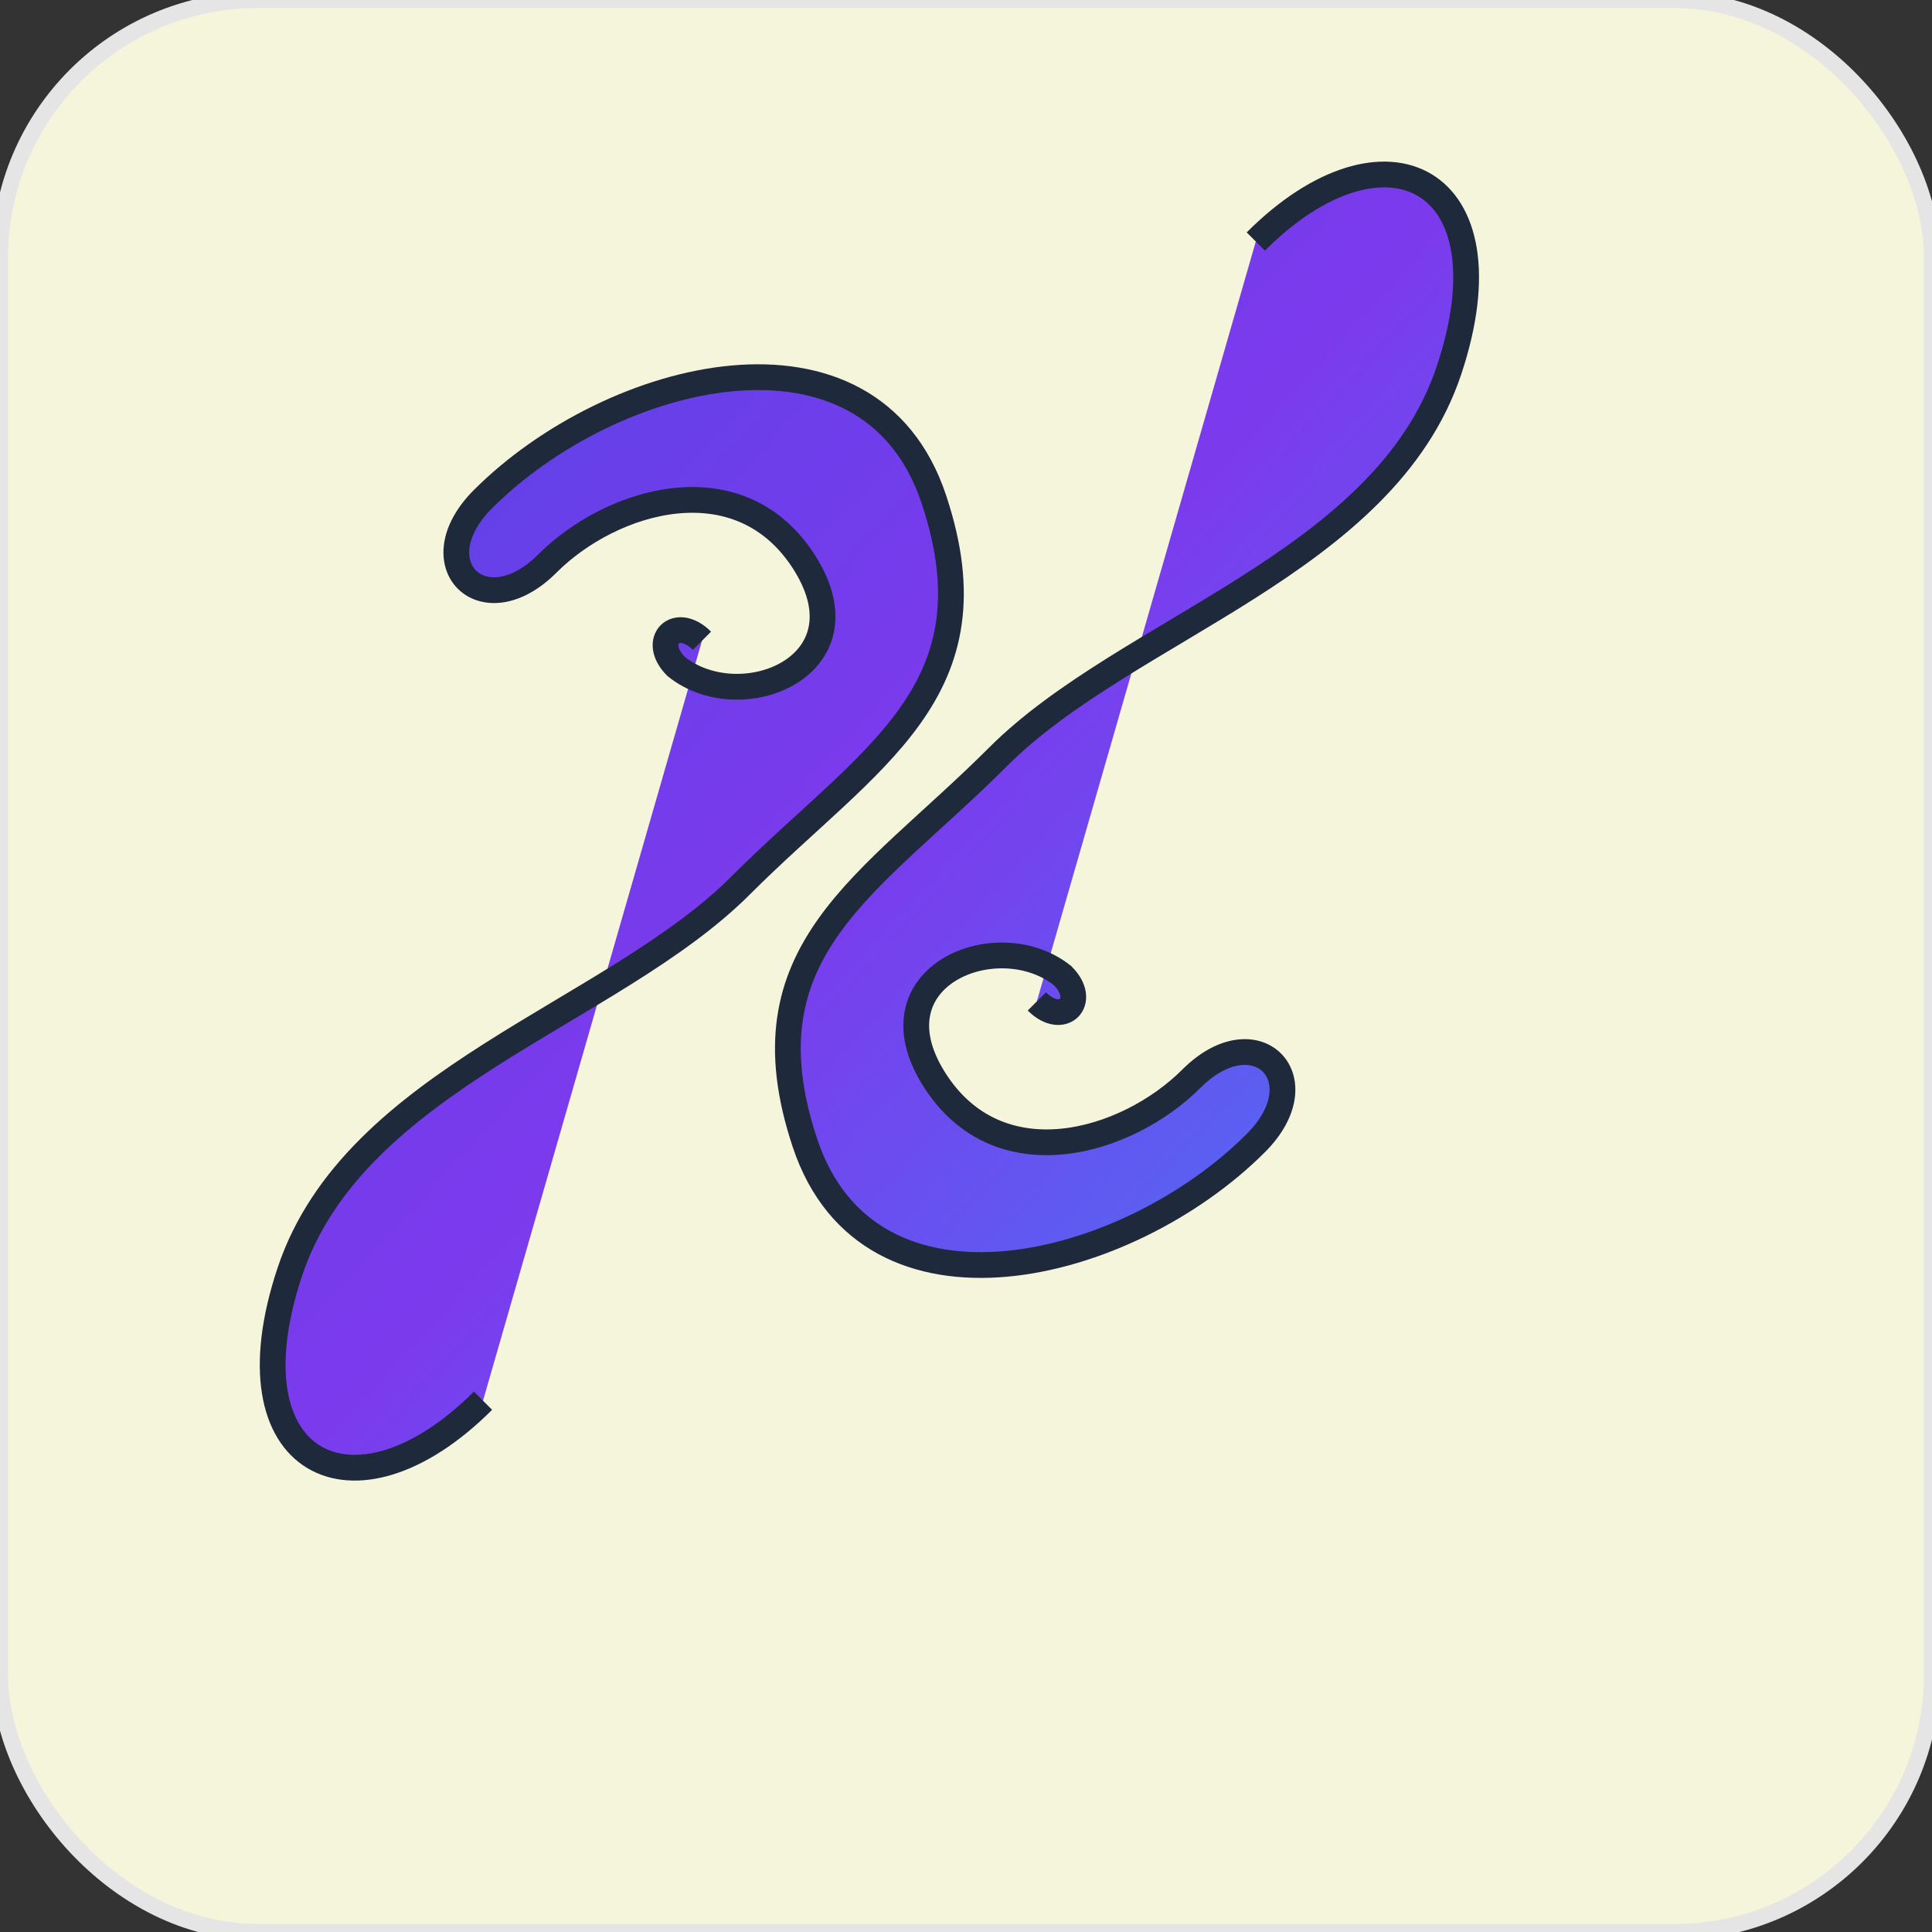
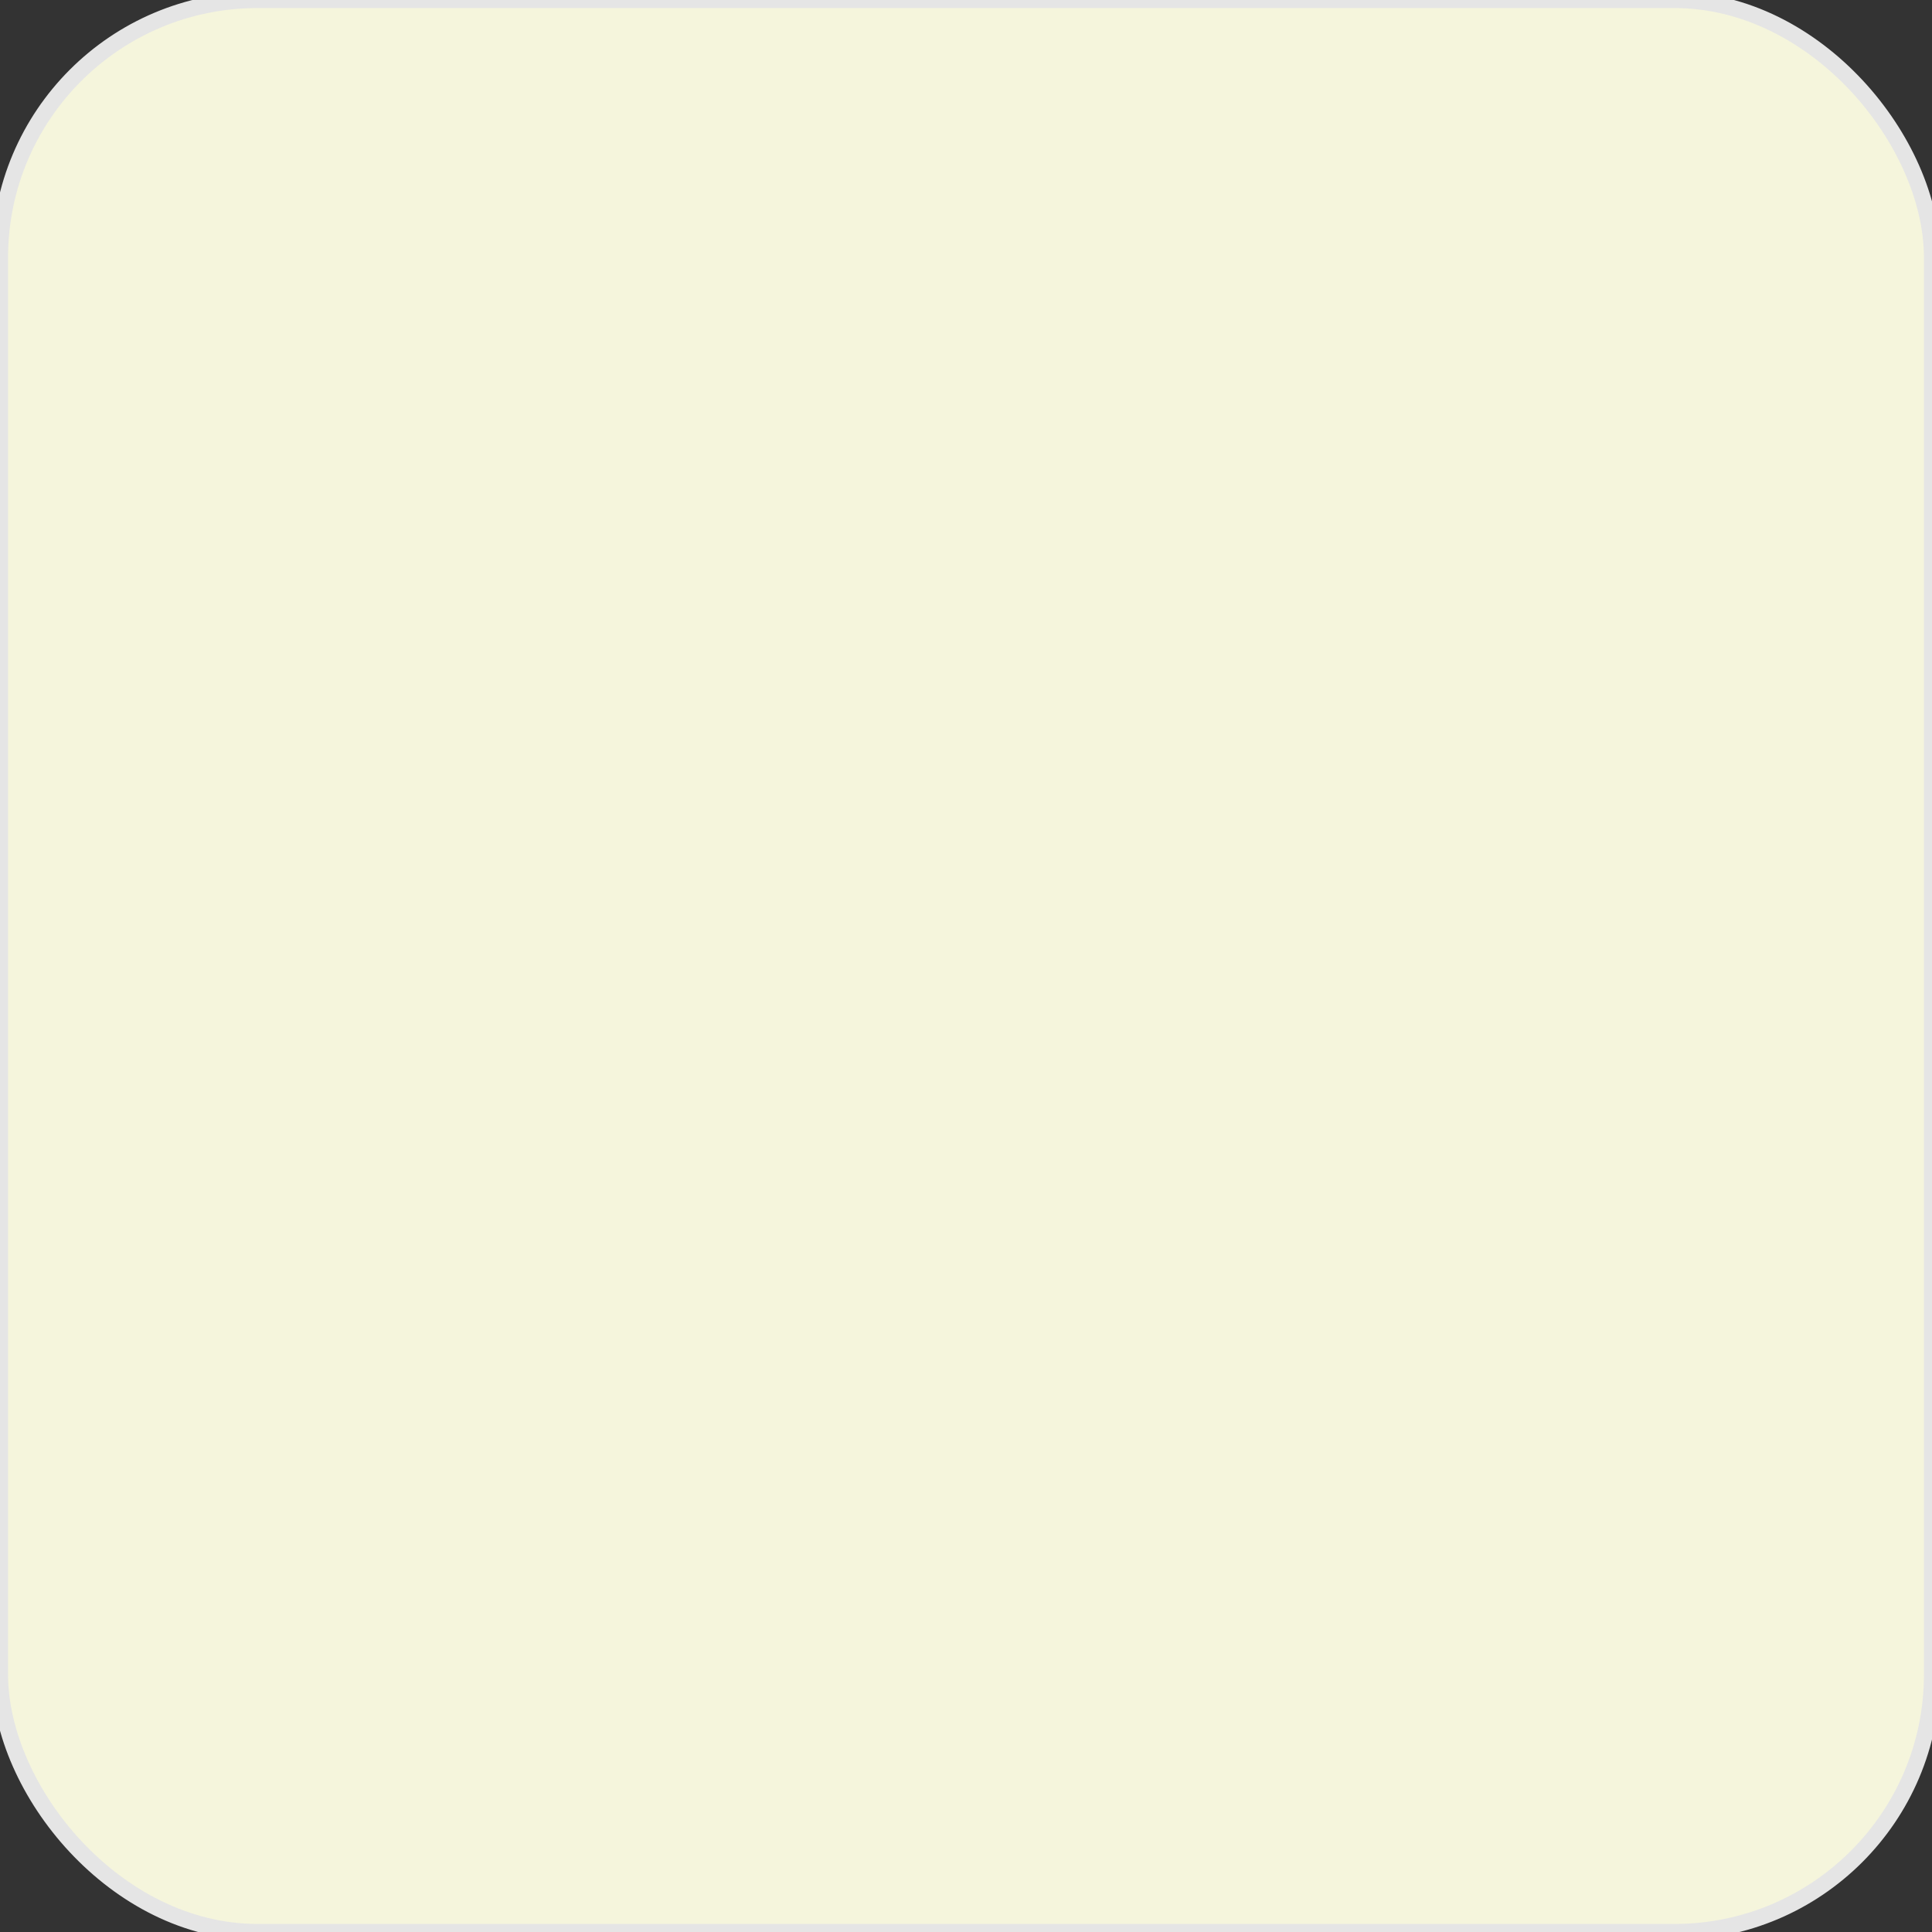
<svg xmlns="http://www.w3.org/2000/svg" width="120" height="120" viewBox="0 0 120 120">
  <rect x="0" y="0" width="120" height="120" fill="#333333" stroke="none" />
  <defs>
    <linearGradient id="sGradient" x1="0%" y1="0%" x2="100%" y2="100%">
      <stop offset="0%" style="stop-color:#4F46E5;stop-opacity:1" />
      <stop offset="50%" style="stop-color:#7C3AED;stop-opacity:1" />
      <stop offset="100%" style="stop-color:#3B82F6;stop-opacity:1" />
    </linearGradient>
  </defs>
  <rect width="120" height="120" rx="16" ry="16" fill="#F5F5DC" stroke="#E5E5E5" stroke-width="1" />
  <g transform="translate(10, -5) scale(0.8, 0.8)">
-     <path d="M85 25 C95 15, 105 20, 100 35 C95 50, 75 55, 65 65 C55 75, 45 80, 50 95 C55 110, 75 105, 85 95 C90 90, 85 85, 80 90 C75 95, 65 98, 60 90 C55 82, 65 78, 70 82 C72 84, 70 86, 68 84 M25 115 C15 125, 5 120, 10 105 C15 90, 35 85, 45 75 C55 65, 65 60, 60 45 C55 30, 35 35, 25 45 C20 50, 25 55, 30 50 C35 45, 45 42, 50 50 C55 58, 45 62, 40 58 C38 56, 40 54, 42 56" fill="url(#sGradient)" stroke="#1E293B" stroke-width="2" />
-   </g>
+     </g>
</svg>